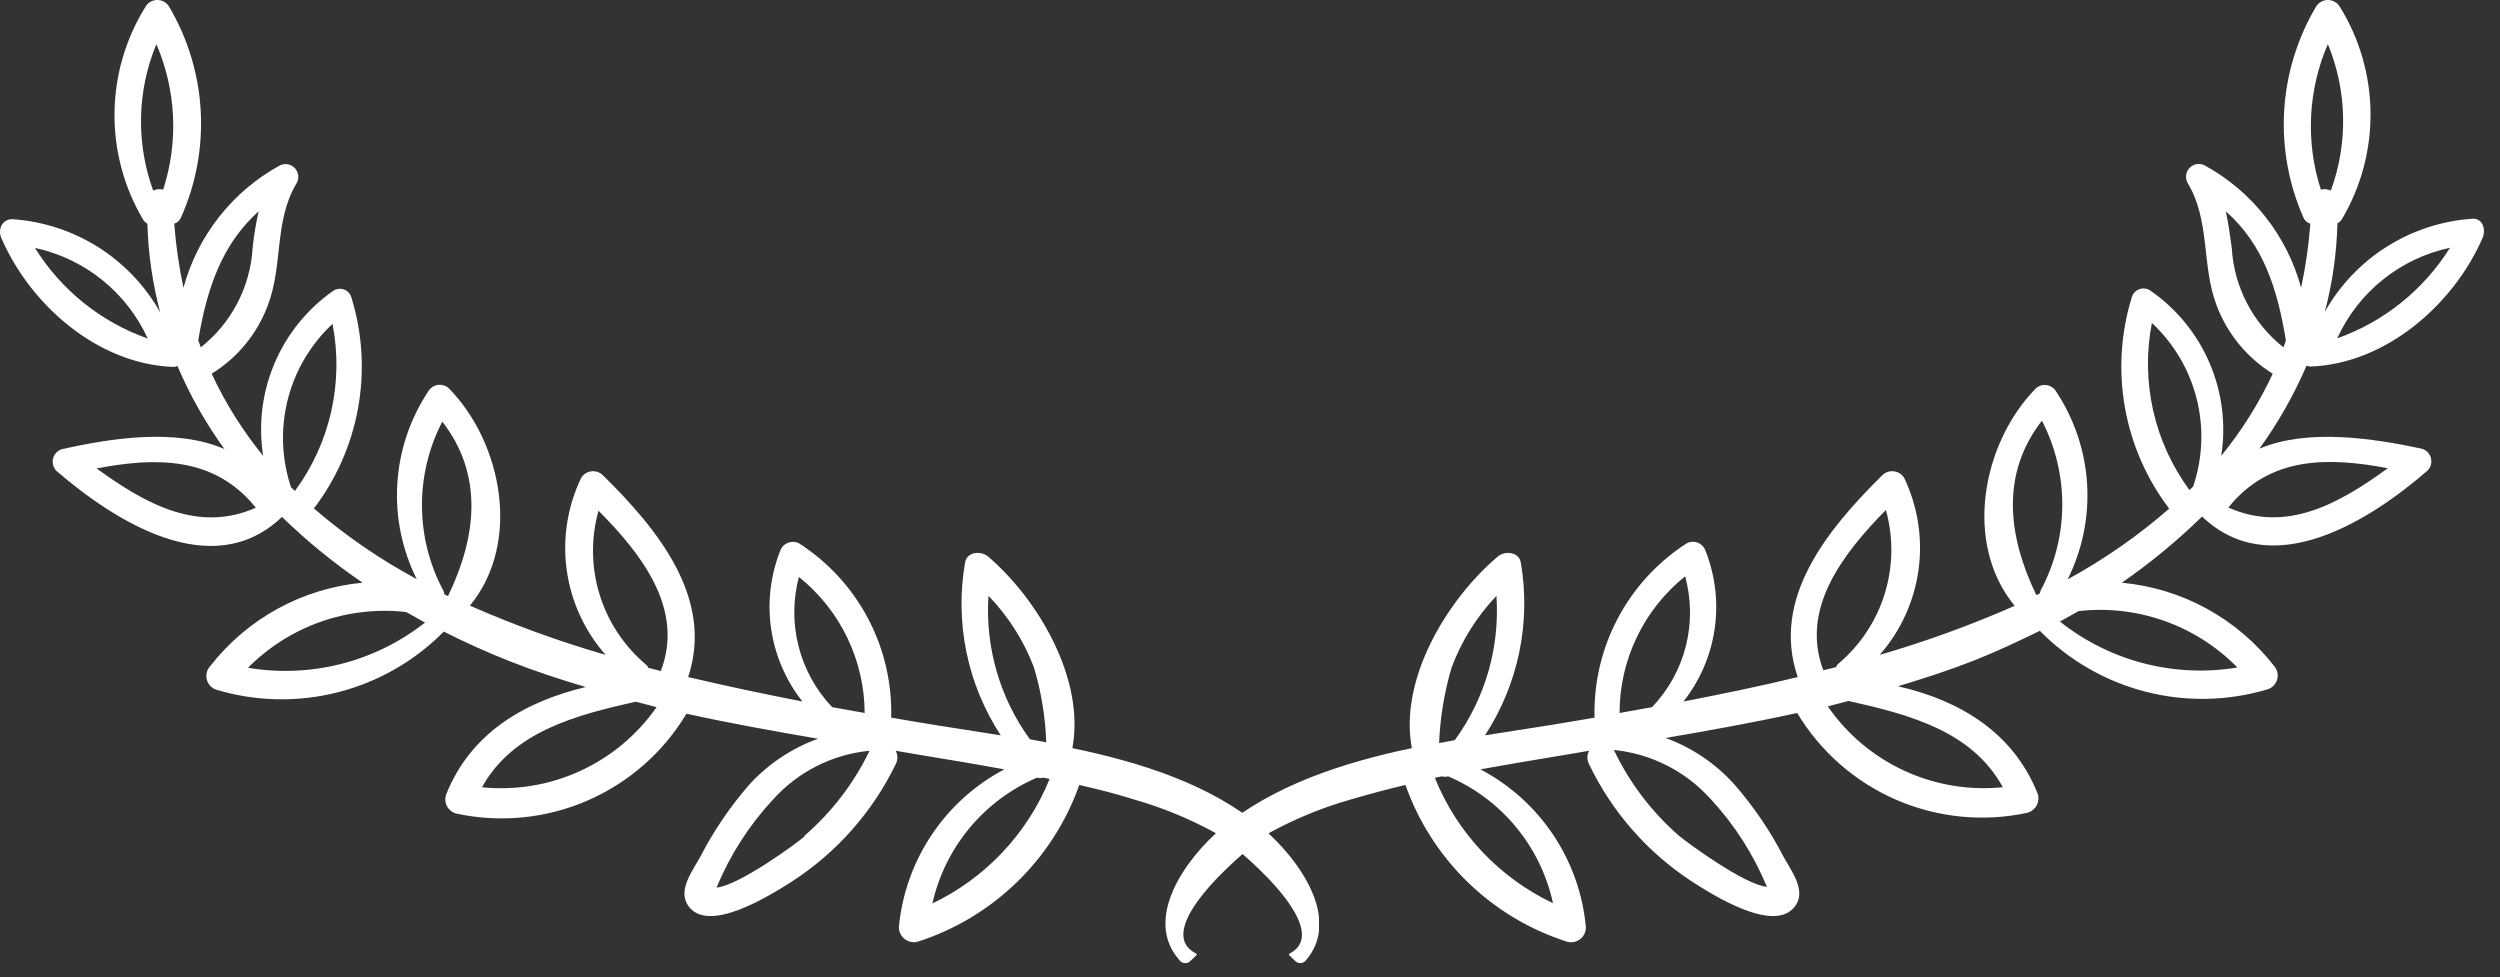
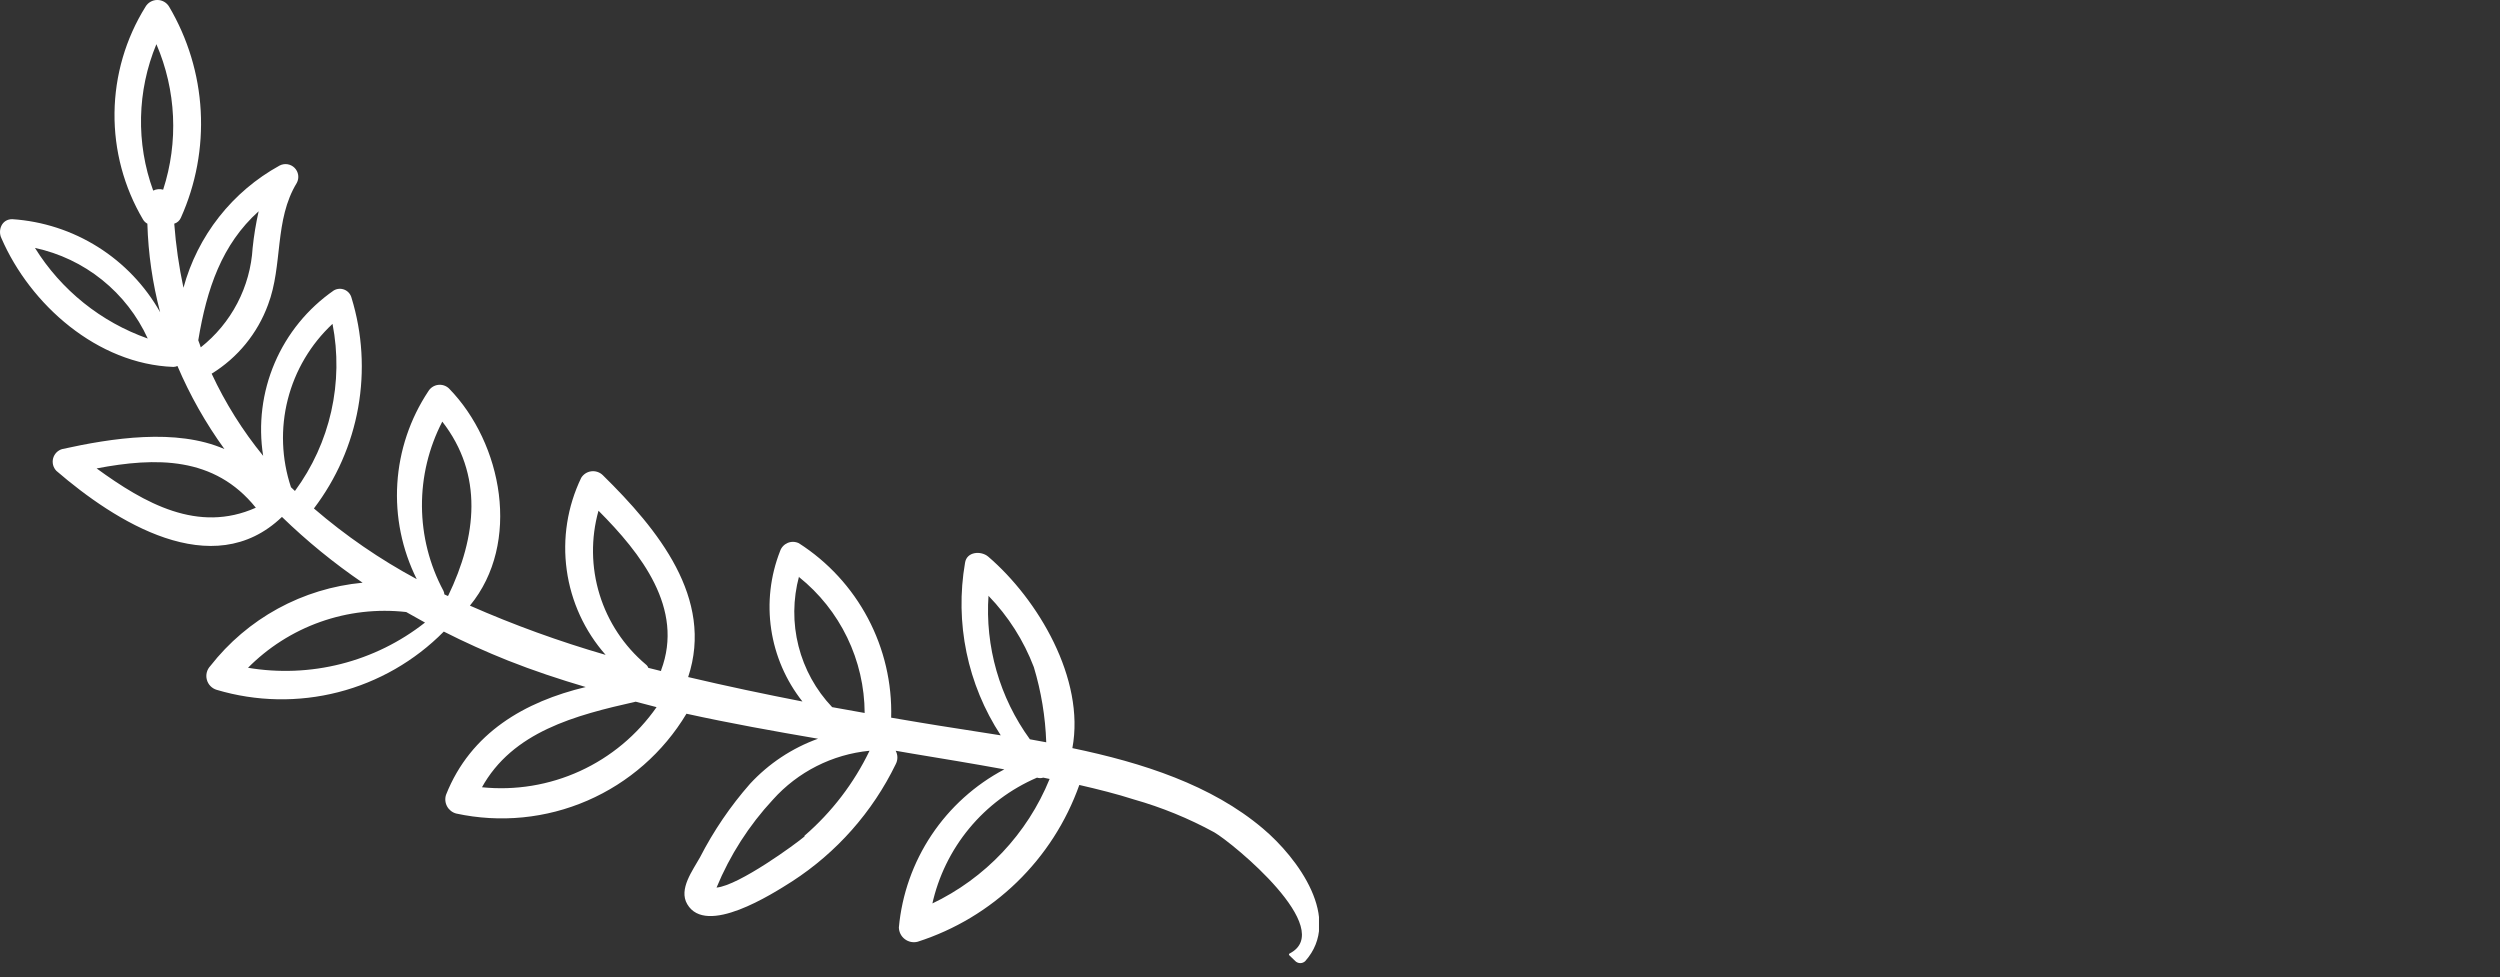
<svg xmlns="http://www.w3.org/2000/svg" width="133" height="52" viewBox="0 0 133 52" fill="none">
  <rect x="0" y="0" width="133" height="52" fill="#333333" stroke="none" />
  <g clip-path="url(#clip0)">
    <path d="M67.19 44.08C64.45 41.76 60.79 40.58 57.05 39.8C57.74 36.12 55.22 31.88 52.57 29.61C52.19 29.29 51.43 29.34 51.34 29.94C50.788 33.13 51.467 36.411 53.24 39.12C51.76 38.88 50.31 38.67 48.95 38.44L47.41 38.18C47.461 36.341 47.036 34.52 46.175 32.894C45.315 31.268 44.049 29.892 42.5 28.9C42.408 28.855 42.307 28.83 42.204 28.827C42.101 28.824 41.999 28.843 41.904 28.883C41.81 28.923 41.725 28.982 41.655 29.058C41.585 29.133 41.532 29.223 41.5 29.32C40.982 30.641 40.819 32.075 41.028 33.479C41.237 34.882 41.81 36.207 42.69 37.32C40.69 36.93 38.69 36.51 36.61 36.02C38 31.83 35 28.16 32.07 25.28C31.991 25.202 31.895 25.143 31.789 25.107C31.684 25.071 31.572 25.059 31.461 25.073C31.351 25.086 31.245 25.124 31.151 25.184C31.057 25.245 30.978 25.325 30.92 25.42C30.186 26.944 29.918 28.651 30.15 30.326C30.381 32.002 31.101 33.572 32.22 34.84C29.758 34.127 27.346 33.252 25 32.22C27.74 28.89 26.73 23.58 23.89 20.67C23.814 20.596 23.721 20.54 23.62 20.506C23.519 20.473 23.412 20.462 23.306 20.476C23.201 20.489 23.099 20.526 23.01 20.584C22.921 20.642 22.845 20.719 22.79 20.81C21.816 22.275 21.246 23.971 21.137 25.727C21.028 27.483 21.385 29.236 22.17 30.81C20.216 29.759 18.382 28.498 16.7 27.05C17.899 25.474 18.706 23.636 19.054 21.687C19.402 19.737 19.281 17.733 18.7 15.84C18.675 15.745 18.628 15.657 18.563 15.582C18.498 15.508 18.417 15.45 18.326 15.412C18.235 15.375 18.137 15.358 18.039 15.365C17.941 15.371 17.845 15.401 17.76 15.45C16.369 16.415 15.278 17.752 14.613 19.309C13.948 20.865 13.736 22.578 14 24.25C12.909 22.913 11.988 21.445 11.26 19.88C12.645 19.029 13.701 17.736 14.26 16.21C15.06 14.1 14.58 11.71 15.79 9.73C15.859 9.601 15.884 9.454 15.863 9.31C15.841 9.166 15.774 9.032 15.671 8.929C15.568 8.826 15.434 8.759 15.29 8.737C15.146 8.716 14.999 8.741 14.87 8.81C13.626 9.495 12.532 10.423 11.654 11.54C10.776 12.657 10.132 13.939 9.76 15.31C9.52 14.186 9.356 13.046 9.27 11.9C9.347 11.877 9.418 11.837 9.479 11.783C9.539 11.73 9.587 11.664 9.62 11.59C10.423 9.805 10.785 7.854 10.678 5.899C10.57 3.945 9.994 2.046 9 0.36C8.936 0.25 8.844 0.159 8.733 0.095C8.623 0.032 8.497 -0.001 8.37 -0.001C8.243 -0.001 8.117 0.032 8.007 0.095C7.896 0.159 7.804 0.25 7.74 0.36C6.685 2.054 6.115 4.006 6.092 6.002C6.069 7.998 6.594 9.962 7.61 11.68C7.665 11.773 7.745 11.849 7.84 11.9C7.886 13.491 8.114 15.071 8.52 16.61C7.722 15.197 6.585 14.004 5.211 13.14C3.837 12.276 2.269 11.767 0.65 11.66C0.08 11.66 -0.12 12.26 0.07 12.66C1.61 16.22 5.19 19.37 9.22 19.52C9.296 19.52 9.371 19.503 9.44 19.47C10.105 21.032 10.944 22.515 11.94 23.89C9.37 22.77 5.94 23.31 3.31 23.89C3.194 23.923 3.088 23.986 3.003 24.072C2.919 24.159 2.858 24.265 2.826 24.382C2.795 24.499 2.795 24.622 2.825 24.739C2.856 24.856 2.916 24.963 3 25.05C6.11 27.73 11.3 31.05 15 27.5C16.327 28.787 17.762 29.958 19.29 31C17.709 31.148 16.175 31.617 14.782 32.378C13.389 33.14 12.167 34.179 11.19 35.43C11.099 35.526 11.034 35.643 11.001 35.771C10.969 35.899 10.969 36.033 11.004 36.16C11.038 36.288 11.104 36.405 11.196 36.499C11.288 36.593 11.403 36.663 11.53 36.7C13.635 37.327 15.871 37.369 17.999 36.823C20.127 36.277 22.066 35.163 23.61 33.6C24.73 34.17 25.87 34.68 27.02 35.14C28.38 35.68 29.77 36.14 31.16 36.55C27.94 37.32 25.04 38.97 23.73 42.28C23.696 42.381 23.684 42.488 23.693 42.594C23.702 42.7 23.733 42.803 23.784 42.897C23.834 42.99 23.904 43.073 23.987 43.139C24.071 43.205 24.167 43.253 24.27 43.28C26.611 43.786 29.051 43.546 31.248 42.593C33.445 41.641 35.289 40.024 36.52 37.97C38.84 38.48 41.18 38.9 43.52 39.3C42.138 39.798 40.897 40.621 39.9 41.7C38.856 42.889 37.963 44.202 37.24 45.61C36.86 46.3 36.09 47.3 36.56 48.1C37.56 49.82 41.07 47.57 42.14 46.89C44.51 45.355 46.416 43.2 47.65 40.66C47.709 40.549 47.741 40.426 47.741 40.3C47.741 40.174 47.709 40.051 47.65 39.94L48.52 40.09C50.15 40.36 51.79 40.63 53.43 40.93C51.868 41.754 50.538 42.955 49.558 44.423C48.578 45.892 47.981 47.582 47.82 49.34C47.822 49.461 47.852 49.58 47.906 49.687C47.961 49.795 48.039 49.889 48.136 49.962C48.232 50.035 48.344 50.086 48.462 50.11C48.581 50.134 48.703 50.13 48.82 50.1C50.798 49.465 52.603 48.382 54.095 46.935C55.587 45.489 56.724 43.718 57.42 41.76C58.42 41.99 59.42 42.24 60.32 42.53C61.807 42.952 63.243 43.539 64.6 44.28C65.6 44.86 71.15 49.43 68.6 50.73C68.592 50.736 68.585 50.743 68.58 50.752C68.576 50.76 68.573 50.77 68.573 50.78C68.573 50.79 68.576 50.8 68.58 50.808C68.585 50.817 68.592 50.825 68.6 50.83L68.91 51.13C68.981 51.199 69.076 51.238 69.175 51.238C69.274 51.238 69.369 51.199 69.44 51.13C71.43 48.89 69.05 45.65 67.19 44.08ZM1.86 13.19C3.167 13.47 4.39 14.052 5.431 14.889C6.473 15.726 7.305 16.794 7.86 18.01C5.37 17.132 3.254 15.432 1.86 13.19V13.19ZM8.68 10.09C8.503 10.04 8.314 10.058 8.15 10.14C7.229 7.614 7.29 4.834 8.32 2.35C9.375 4.801 9.503 7.552 8.68 10.09ZM10.55 18.09C11 15.37 11.8 13 13.76 11.24C13.615 11.883 13.508 12.534 13.44 13.19C13.379 14.216 13.102 15.219 12.626 16.13C12.15 17.042 11.487 17.843 10.68 18.48C10.64 18.36 10.6 18.23 10.55 18.11V18.09ZM5.14 24.92C8.29 24.32 11.41 24.27 13.61 27.01C10.54 28.38 7.71 26.79 5.14 24.92ZM15.48 25.92C14.978 24.412 14.919 22.791 15.31 21.251C15.702 19.71 16.528 18.315 17.69 17.23C17.989 18.77 17.966 20.355 17.622 21.885C17.278 23.415 16.62 24.857 15.69 26.12L15.48 25.92ZM13.16 35.56C14.249 34.452 15.575 33.606 17.039 33.086C18.503 32.566 20.066 32.386 21.61 32.56L22.61 33.12C21.291 34.159 19.767 34.91 18.14 35.323C16.512 35.736 14.815 35.803 13.16 35.52V35.56ZM23.83 31.71L23.64 31.62C23.636 31.554 23.619 31.489 23.59 31.43C22.85 30.047 22.458 28.505 22.448 26.937C22.437 25.369 22.809 23.822 23.53 22.43C25.72 25.25 25.37 28.53 23.84 31.7L23.83 31.67V31.71ZM25.62 41.92C27.26 38.92 30.62 38.05 33.82 37.33L34.93 37.62C33.9 39.097 32.493 40.271 30.856 41.02C29.219 41.769 27.411 42.066 25.62 41.88V41.92ZM35.17 35.7L34.49 35.53C34.465 35.458 34.42 35.396 34.36 35.35C33.199 34.372 32.345 33.081 31.898 31.63C31.451 30.18 31.431 28.631 31.84 27.17C34.1 29.44 36.41 32.37 35.17 35.66V35.7ZM42.51 30.7C43.594 31.569 44.469 32.669 45.073 33.92C45.677 35.171 45.994 36.541 46 37.93L44.27 37.62C43.404 36.708 42.788 35.589 42.48 34.37C42.171 33.151 42.182 31.874 42.51 30.66V30.7ZM42.8 44.5C42.36 44.88 39.31 47.11 38.12 47.22C38.833 45.494 39.849 43.909 41.12 42.54C42.447 41.06 44.281 40.132 46.26 39.94C45.428 41.668 44.251 43.206 42.8 44.46V44.5ZM52.59 31.7C53.641 32.787 54.461 34.077 55 35.49C55.392 36.789 55.614 38.134 55.66 39.49L54.79 39.33C53.178 37.111 52.399 34.396 52.59 31.66V31.7ZM49.59 48.12C49.916 46.632 50.593 45.244 51.563 44.07C52.534 42.896 53.77 41.971 55.17 41.37C55.277 41.405 55.393 41.405 55.5 41.37L55.84 41.44C54.653 44.359 52.416 46.728 49.57 48.08L49.59 48.12Z" fill="white" />
  </g>
  <g clip-path="url(#clip1)">
-     <path d="M62.79 51.13C62.861 51.199 62.956 51.238 63.055 51.238C63.154 51.238 63.249 51.199 63.32 51.13L63.64 50.83C63.647 50.824 63.652 50.816 63.656 50.807C63.659 50.799 63.661 50.789 63.661 50.78C63.661 50.771 63.659 50.761 63.656 50.753C63.652 50.744 63.647 50.737 63.64 50.73C61.03 49.43 66.64 44.86 67.58 44.28C68.94 43.539 70.379 42.952 71.87 42.53C72.87 42.24 73.79 41.99 74.77 41.76C75.463 43.719 76.6 45.492 78.092 46.939C79.584 48.386 81.39 49.468 83.37 50.1C83.487 50.132 83.61 50.137 83.73 50.114C83.849 50.091 83.961 50.041 84.058 49.967C84.155 49.894 84.233 49.799 84.287 49.69C84.341 49.581 84.37 49.462 84.37 49.34C84.212 47.581 83.616 45.89 82.636 44.421C81.656 42.952 80.323 41.752 78.76 40.93C80.41 40.63 82.05 40.36 83.67 40.09L84.54 39.94C84.481 40.051 84.449 40.174 84.449 40.3C84.449 40.426 84.481 40.549 84.54 40.66C85.758 43.196 87.646 45.35 90 46.89C91.06 47.57 94.55 49.82 95.57 48.1C96.05 47.3 95.28 46.3 94.9 45.61C94.177 44.202 93.284 42.889 92.24 41.7C91.245 40.605 89.999 39.768 88.61 39.26C90.95 38.86 93.29 38.44 95.61 37.93C96.842 39.983 98.686 41.599 100.883 42.551C103.08 43.503 105.519 43.744 107.86 43.24C107.962 43.211 108.058 43.163 108.141 43.096C108.224 43.03 108.293 42.949 108.345 42.855C108.396 42.762 108.428 42.66 108.439 42.554C108.45 42.449 108.441 42.342 108.41 42.24C107.1 38.93 104.2 37.24 100.97 36.51C102.37 36.09 103.75 35.64 105.12 35.1C106.27 34.64 107.41 34.1 108.52 33.56C110.063 35.127 112.003 36.245 114.133 36.795C116.262 37.345 118.501 37.305 120.61 36.68C120.733 36.646 120.846 36.581 120.939 36.492C121.031 36.403 121.1 36.293 121.138 36.171C121.177 36.049 121.185 35.919 121.161 35.793C121.136 35.667 121.081 35.549 121 35.45C120.023 34.192 118.799 33.148 117.402 32.382C116.005 31.617 114.466 31.146 112.88 31C114.4 29.949 115.828 28.771 117.15 27.48C120.86 31.02 126.06 27.71 129.15 25.03C129.234 24.943 129.294 24.836 129.325 24.719C129.355 24.602 129.355 24.479 129.323 24.362C129.292 24.245 129.231 24.139 129.147 24.052C129.062 23.966 128.956 23.903 128.84 23.87C126.26 23.32 122.77 22.78 120.2 23.87C121.196 22.493 122.038 21.011 122.71 19.45C122.778 19.484 122.854 19.501 122.93 19.5C126.93 19.35 130.54 16.2 132.08 12.64C132.26 12.21 132.08 11.57 131.49 11.64C129.881 11.756 128.325 12.269 126.962 13.133C125.599 13.996 124.472 15.184 123.68 16.59C124.087 15.052 124.312 13.471 124.35 11.88C124.448 11.829 124.531 11.753 124.59 11.66C125.605 9.946 126.131 7.987 126.112 5.995C126.093 4.003 125.528 2.054 124.48 0.36C124.414 0.25 124.321 0.159 124.21 0.096C124.099 0.033 123.973 0 123.845 0C123.717 0 123.591 0.033 123.48 0.096C123.369 0.159 123.276 0.25 123.21 0.36C122.213 2.044 121.633 3.942 121.518 5.895C121.404 7.848 121.757 9.801 122.55 11.59C122.583 11.665 122.632 11.732 122.695 11.786C122.757 11.84 122.831 11.879 122.91 11.9C122.824 13.046 122.66 14.186 122.42 15.31C122.048 13.939 121.404 12.657 120.526 11.54C119.648 10.424 118.554 9.495 117.31 8.81C117.181 8.737 117.032 8.709 116.886 8.728C116.739 8.748 116.603 8.815 116.498 8.919C116.392 9.023 116.324 9.158 116.303 9.305C116.282 9.451 116.309 9.6 116.38 9.73C117.59 11.73 117.12 14.1 117.91 16.21C118.473 17.733 119.529 19.025 120.91 19.88C120.182 21.445 119.261 22.913 118.17 24.25C118.431 22.579 118.216 20.867 117.549 19.313C116.882 17.758 115.791 16.423 114.4 15.46C114.313 15.4 114.212 15.363 114.107 15.351C114.002 15.339 113.896 15.353 113.797 15.391C113.699 15.43 113.611 15.491 113.542 15.571C113.472 15.651 113.424 15.747 113.4 15.85C112.822 17.743 112.702 19.747 113.049 21.696C113.397 23.645 114.203 25.483 115.4 27.06C113.742 28.506 111.931 29.767 110 30.82C110.785 29.246 111.142 27.492 111.033 25.737C110.924 23.981 110.354 22.285 109.38 20.82C109.326 20.729 109.251 20.652 109.163 20.594C109.074 20.536 108.974 20.499 108.869 20.486C108.764 20.472 108.657 20.483 108.557 20.517C108.457 20.55 108.366 20.606 108.29 20.68C105.45 23.59 104.44 28.9 107.18 32.23C104.847 33.257 102.448 34.129 100 34.84C101.115 33.57 101.833 32 102.064 30.325C102.296 28.651 102.03 26.945 101.3 25.42C101.241 25.325 101.161 25.244 101.066 25.184C100.972 25.124 100.865 25.086 100.753 25.072C100.642 25.059 100.529 25.071 100.423 25.107C100.317 25.142 100.22 25.202 100.14 25.28C97.23 28.16 94.2 31.83 95.64 36.02C93.64 36.51 91.56 36.93 89.56 37.32C90.439 36.206 91.01 34.881 91.217 33.477C91.424 32.074 91.259 30.64 90.74 29.32C90.709 29.221 90.657 29.131 90.588 29.055C90.518 28.978 90.433 28.918 90.338 28.878C90.242 28.838 90.139 28.819 90.036 28.823C89.933 28.827 89.832 28.853 89.74 28.9C88.192 29.894 86.927 31.27 86.067 32.896C85.207 34.521 84.781 36.342 84.83 38.18L83.29 38.44C81.93 38.67 80.48 38.88 79 39.12C80.771 36.41 81.453 33.131 80.91 29.94C80.81 29.34 80.05 29.29 79.68 29.61C77 31.88 74.42 36.12 75.11 39.8C71.38 40.58 67.72 41.8 64.97 44.08C63.12 45.65 60.74 48.89 62.79 51.13ZM124.34 18C124.894 16.784 125.725 15.714 126.767 14.877C127.809 14.04 129.033 13.459 130.34 13.18C128.941 15.418 126.827 17.117 124.34 18V18ZM123.84 2.34C124.869 4.828 124.926 7.612 124 10.14C123.836 10.058 123.647 10.04 123.47 10.09C122.65 7.551 122.782 4.8 123.84 2.35V2.34ZM121.48 18.48C120.674 17.842 120.013 17.041 119.539 16.13C119.065 15.218 118.789 14.216 118.73 13.19C118.64 12.51 118.55 11.87 118.41 11.24C120.41 13 121.16 15.37 121.61 18.11C121.57 18.23 121.53 18.36 121.48 18.48ZM118.55 27C120.75 24.26 123.88 24.31 127.03 24.91C124.45 26.79 121.63 28.38 118.55 27ZM116.48 26.07C115.549 24.807 114.891 23.365 114.547 21.835C114.203 20.305 114.18 18.72 114.48 17.18C115.643 18.264 116.469 19.66 116.86 21.201C117.25 22.742 117.187 24.363 116.68 25.87C116.62 25.94 116.55 26 116.48 26.08V26.07ZM109.58 33.07L110.58 32.51C112.124 32.335 113.687 32.514 115.152 33.034C116.616 33.554 117.942 34.401 119.03 35.51C117.371 35.787 115.673 35.712 114.045 35.289C112.417 34.867 110.896 34.108 109.58 33.06V33.07ZM108.33 31.65C106.8 28.48 106.44 25.2 108.63 22.38C109.35 23.772 109.722 25.319 109.713 26.886C109.705 28.454 109.316 29.996 108.58 31.38C108.552 31.441 108.532 31.505 108.52 31.57L108.34 31.66L108.33 31.64V31.65ZM97.24 37.58L98.34 37.29C101.55 38.01 104.91 38.88 106.55 41.88C104.755 42.062 102.945 41.759 101.307 41.002C99.67 40.246 98.265 39.064 97.24 37.58V37.58ZM100.33 27.13C100.737 28.593 100.714 30.141 100.266 31.591C99.817 33.042 98.961 34.332 97.8 35.31C97.743 35.356 97.701 35.419 97.68 35.49L97 35.66C95.76 32.37 98.06 29.44 100.33 27.13ZM87.89 37.62L86.16 37.93C86.16 36.534 86.474 35.156 87.078 33.898C87.682 32.64 88.561 31.533 89.65 30.66C89.983 31.873 89.996 33.152 89.688 34.372C89.379 35.592 88.76 36.711 87.89 37.62ZM85.89 39.9C87.856 40.106 89.676 41.032 91 42.5C92.271 43.869 93.287 45.454 94 47.18C92.81 47.07 89.77 44.84 89.32 44.46C87.867 43.193 86.689 41.641 85.86 39.9H85.89ZM77.43 39.37L76.56 39.53C76.615 38.175 76.837 36.831 77.22 35.53C77.748 34.104 78.562 32.801 79.61 31.7C79.797 34.437 79.014 37.152 77.4 39.37H77.43ZM76.37 41.37L76.71 41.3C76.817 41.335 76.933 41.335 77.04 41.3C78.442 41.898 79.68 42.822 80.65 43.997C81.621 45.171 82.296 46.561 82.62 48.05C79.768 46.697 77.527 44.325 76.34 41.4L76.37 41.37Z" fill="white" />
-   </g>
+     </g>
  <defs>
    <clipPath id="clip0">
      <rect width="70.17" height="51.24" fill="white" />
    </clipPath>
    <clipPath id="clip1">
-       <rect width="70.17" height="51.24" fill="white" transform="translate(62)" />
-     </clipPath>
+       </clipPath>
  </defs>
</svg>